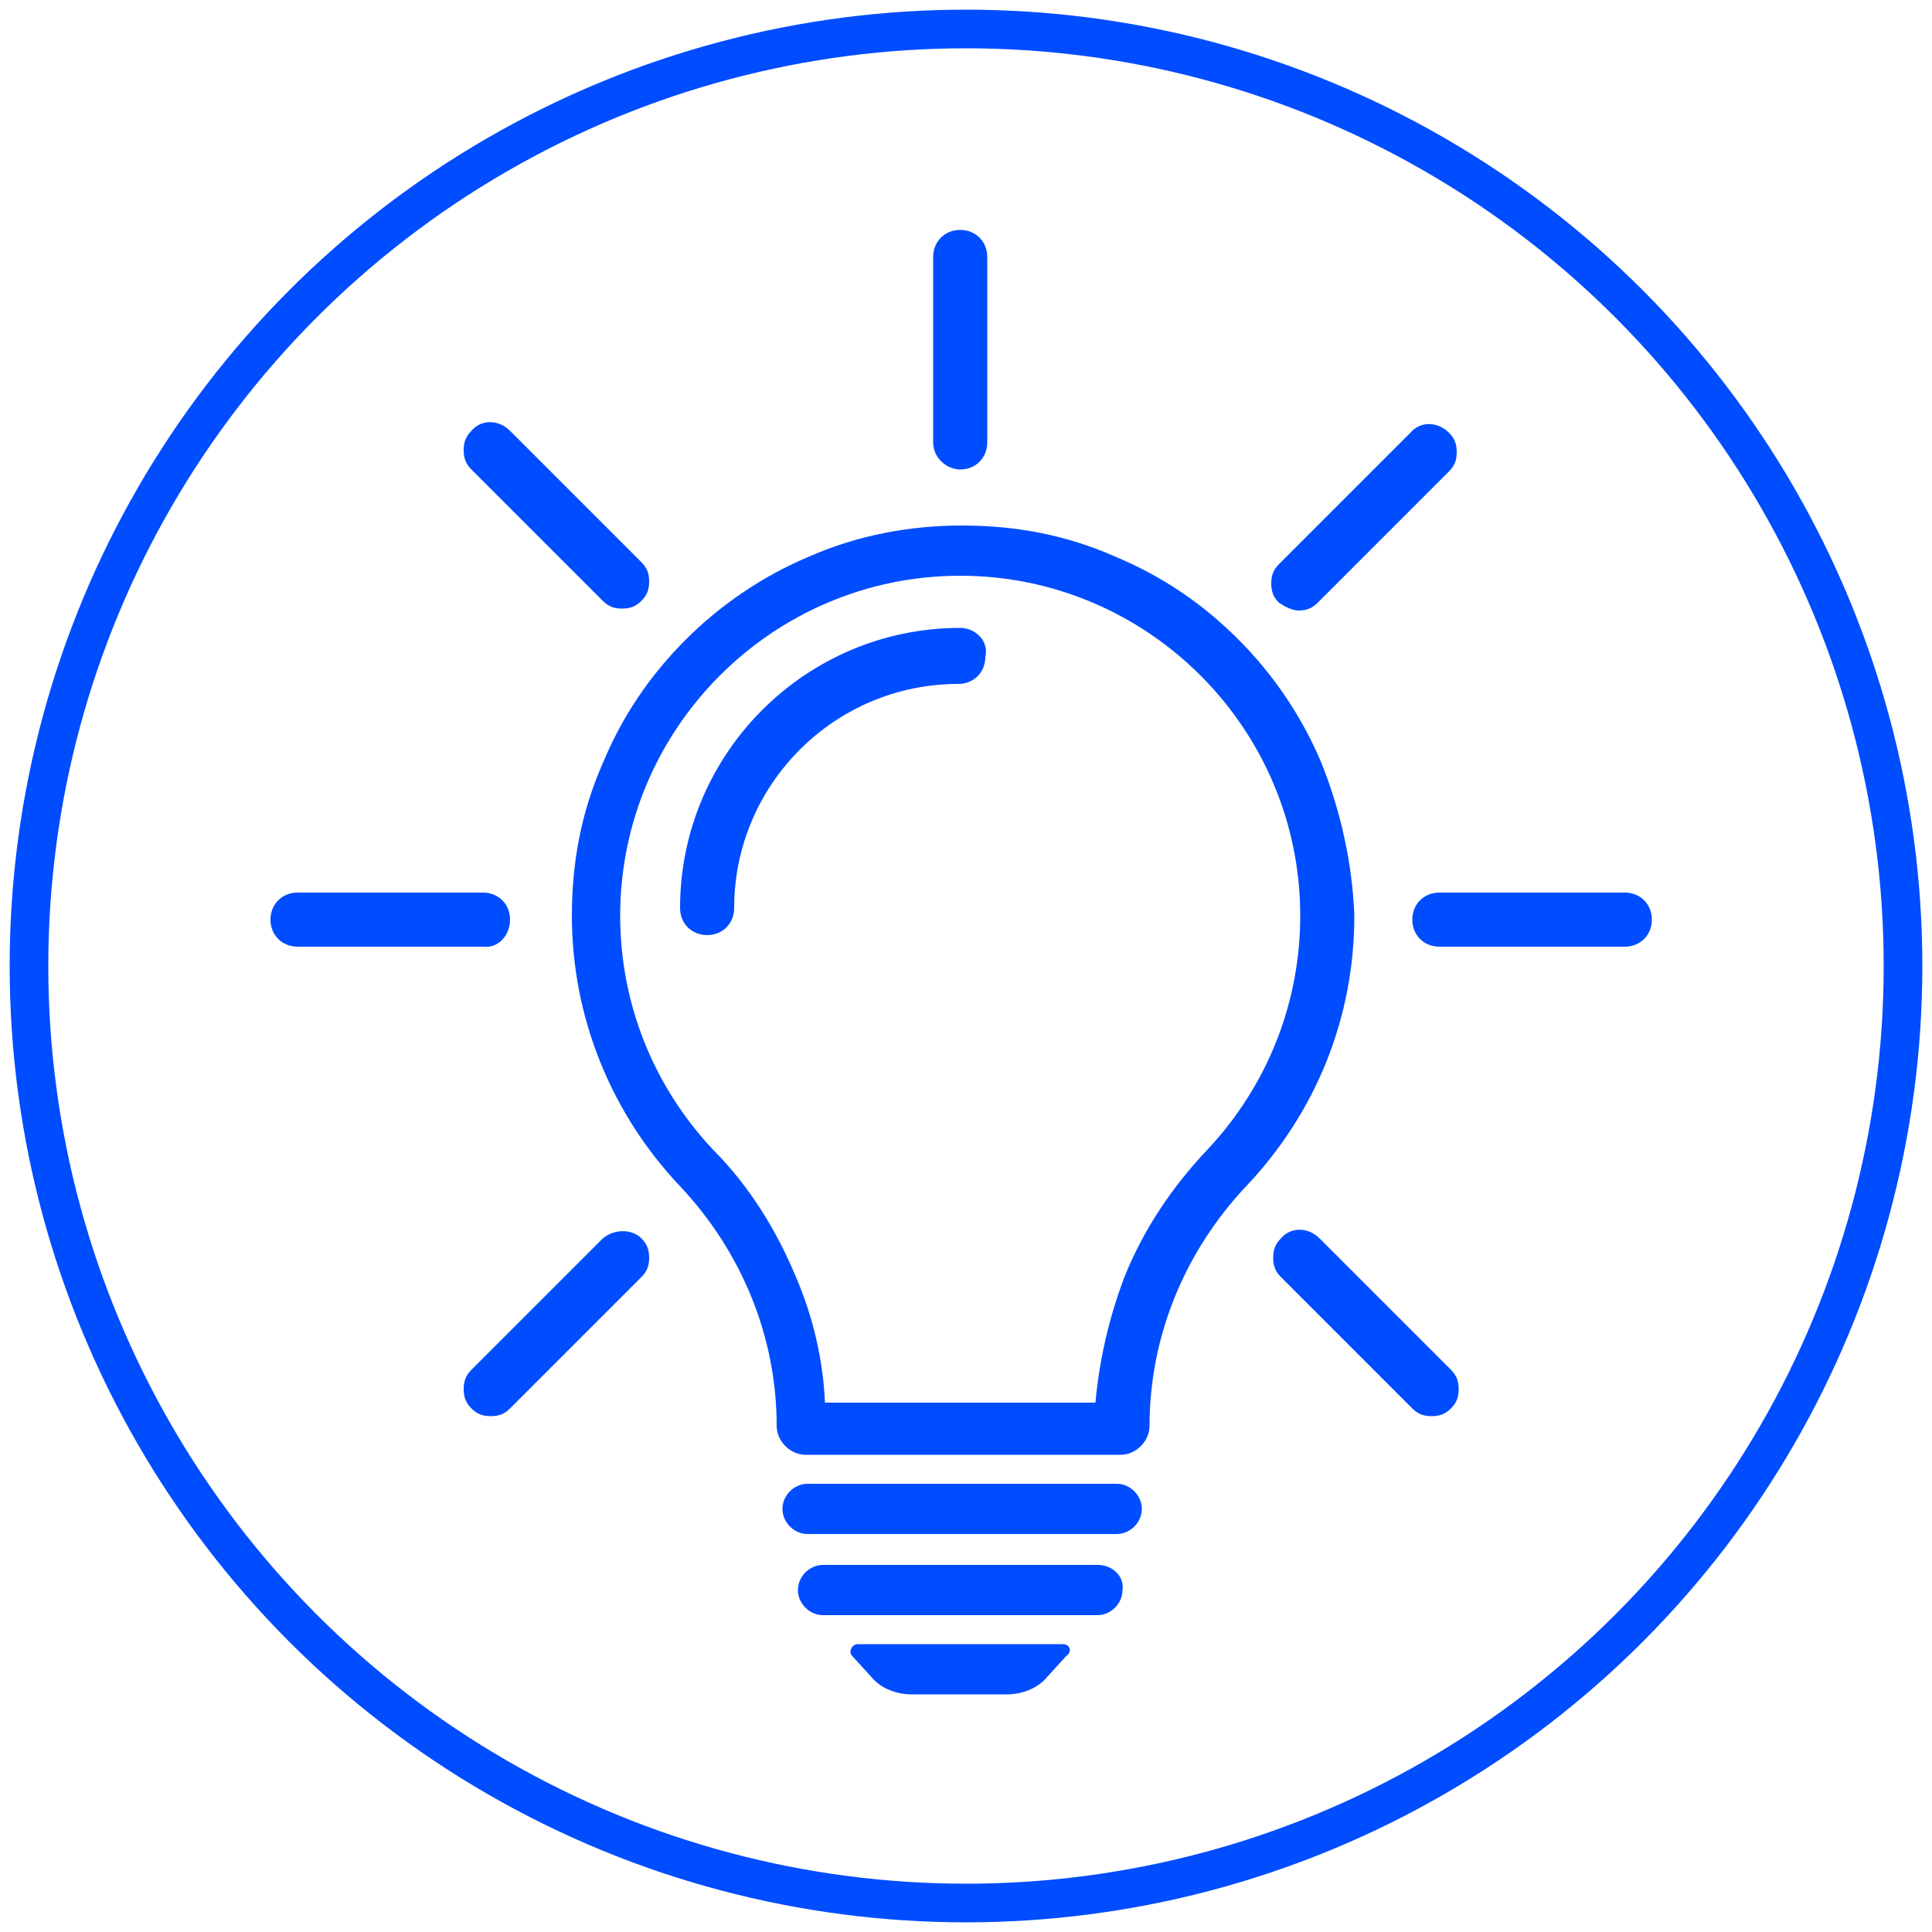
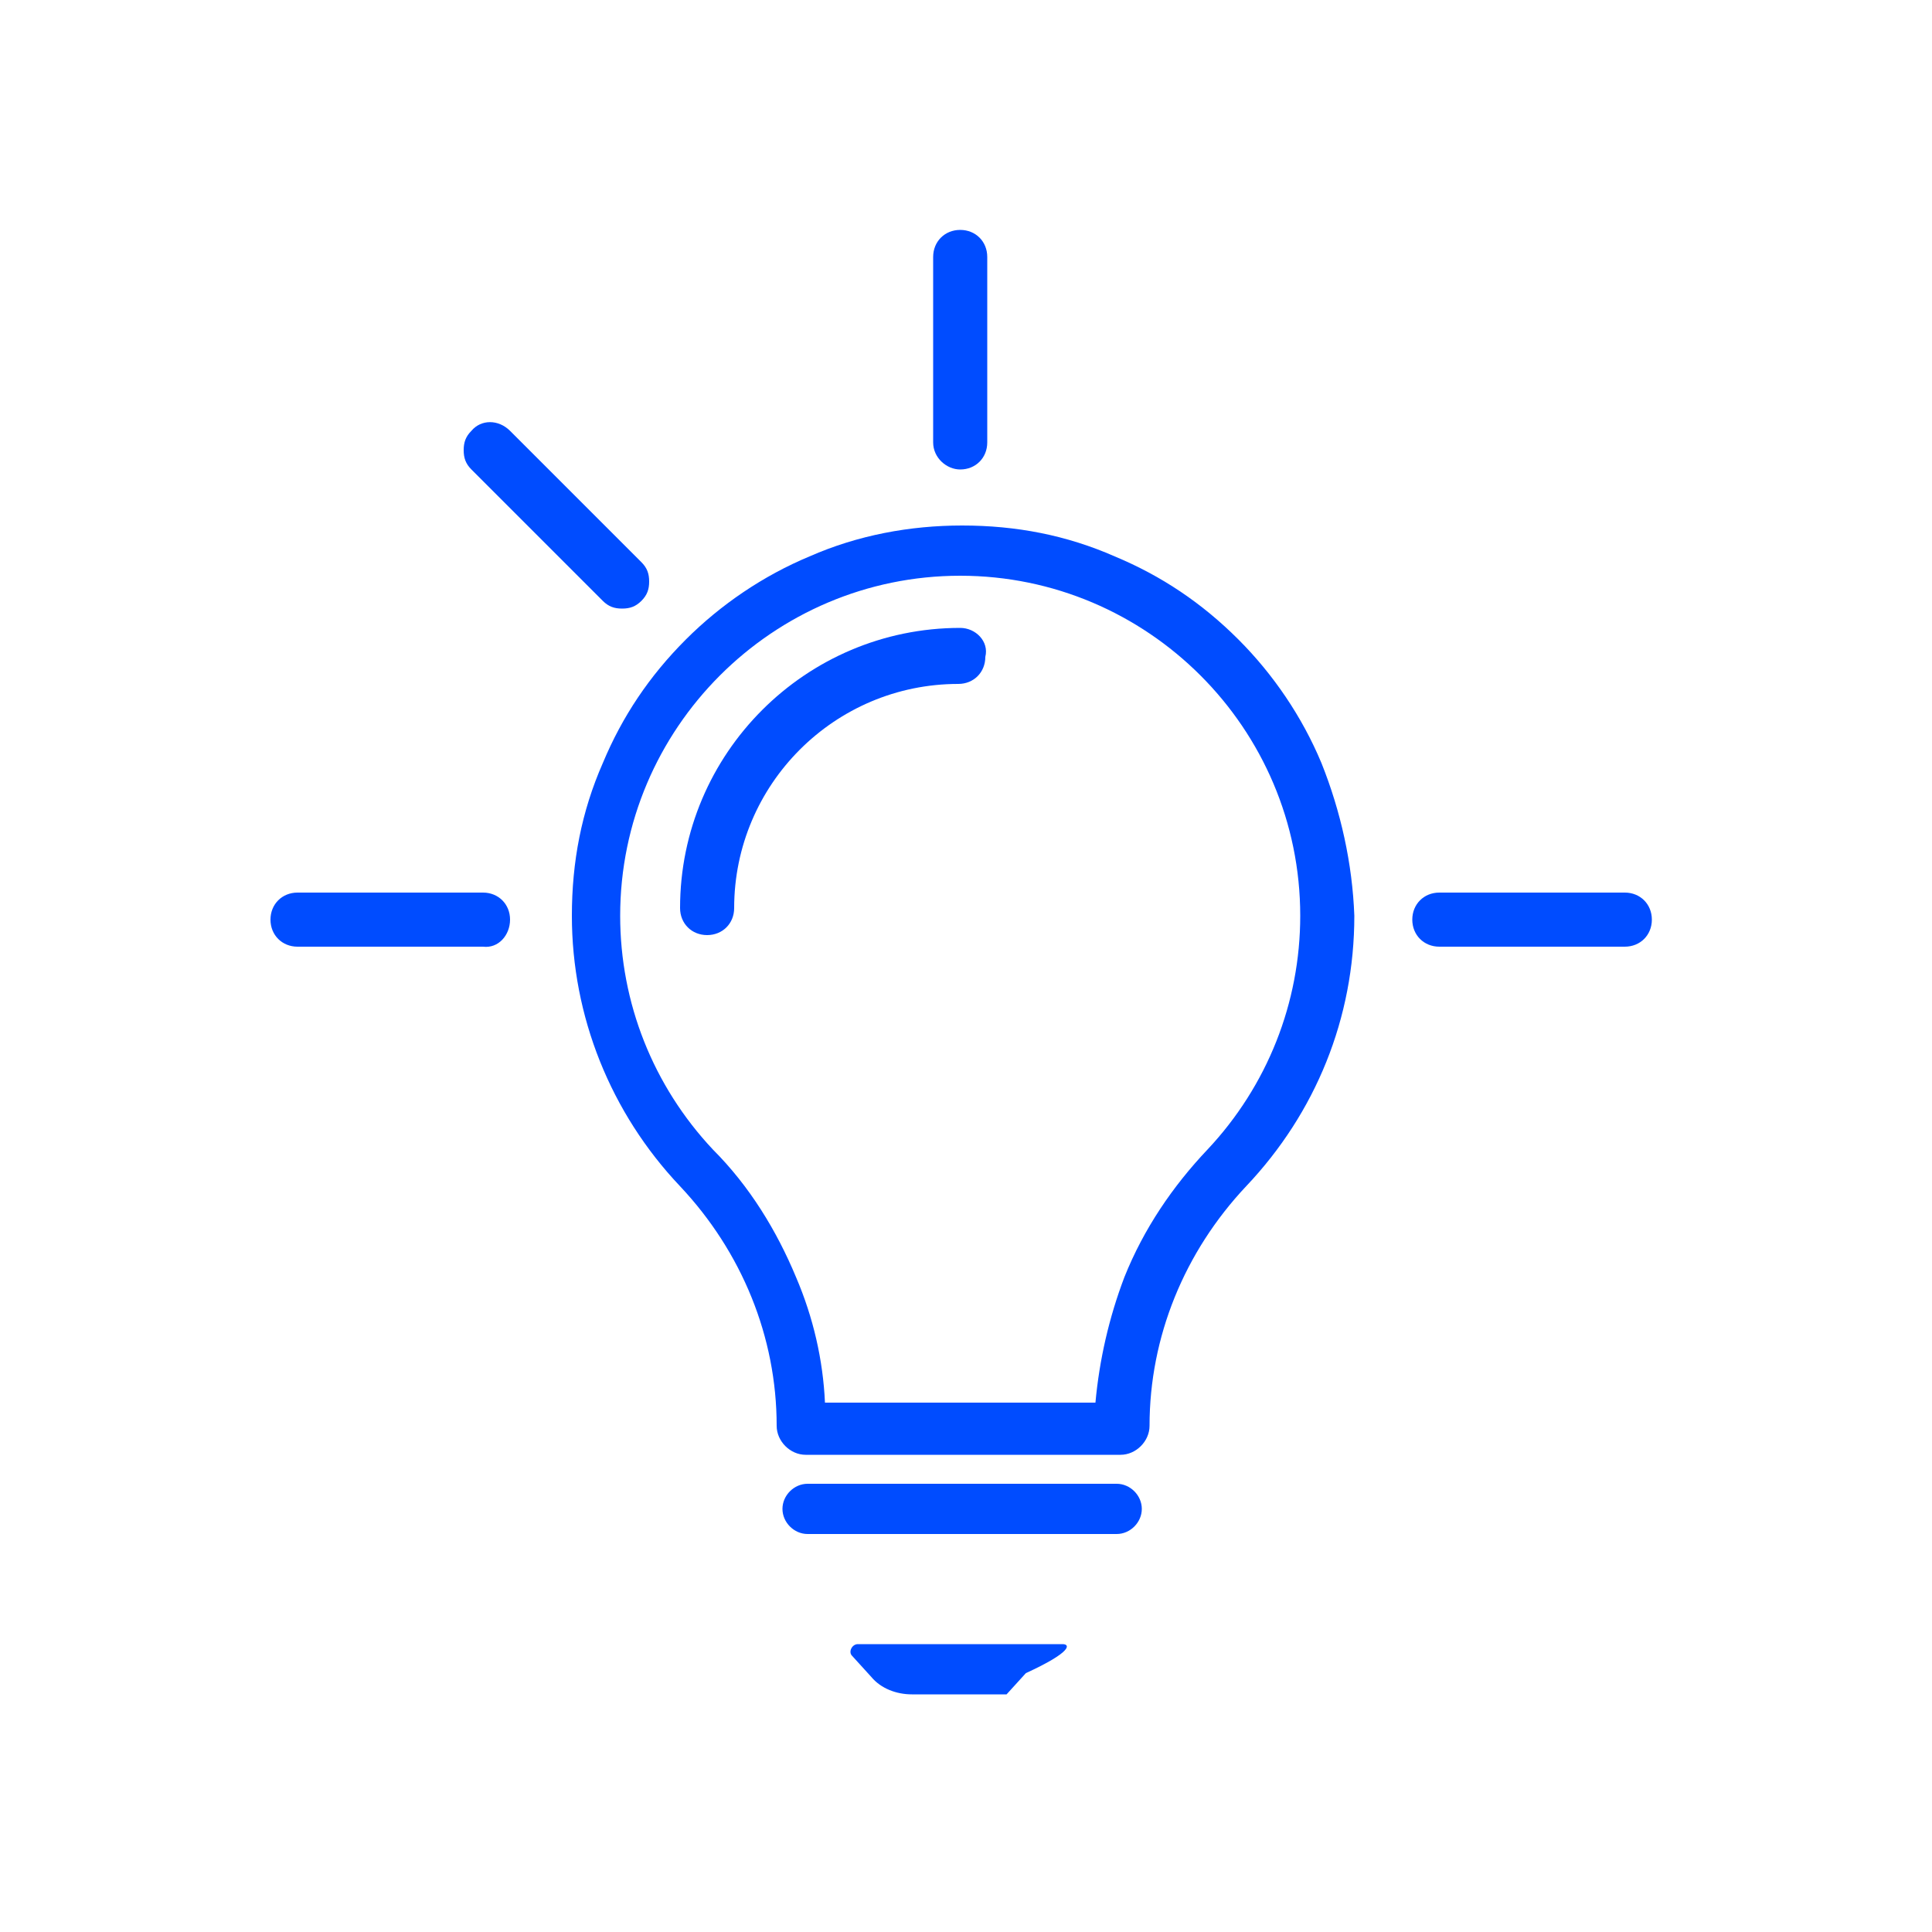
<svg xmlns="http://www.w3.org/2000/svg" version="1.1" id="Layer_1" x="0px" y="0px" viewBox="0 0 100 100" style="enable-background:new 0 0 100 100;" xml:space="preserve">
  <style type="text/css"> .st0{fill:none;stroke:#004CFF;stroke-width:2;stroke-miterlimit:10;} .st1{fill:#004CFF;} </style>
  <g>
-     <circle class="st0" cx="50" cy="50" r="48.5" />
    <g>
      <g>
        <path class="st1" d="M68.4,39.5c-1-2.4-2.5-4.6-4.3-6.4c-1.9-1.9-4-3.3-6.4-4.3c-2.5-1.1-5.1-1.6-7.9-1.6h0 c-2.7,0-5.4,0.5-7.9,1.6c-2.4,1-4.6,2.5-6.4,4.3c-1.9,1.9-3.3,4-4.3,6.4c-1.1,2.5-1.6,5.1-1.6,7.9c0,5.2,2,10.2,5.6,14 c3.2,3.4,5,7.8,5,12.4c0,0.8,0.7,1.5,1.5,1.5h16.3c0.8,0,1.5-0.7,1.5-1.5c0-4.6,1.8-9,5-12.4c3.6-3.8,5.6-8.7,5.6-14 C70,44.7,69.4,42,68.4,39.5z M62.5,59.5c-1.8,1.9-3.3,4.1-4.3,6.6c-0.8,2.1-1.3,4.3-1.5,6.5h-14c-0.1-2.2-0.6-4.4-1.5-6.5 c-1-2.4-2.4-4.7-4.3-6.6c-3.1-3.3-4.8-7.6-4.8-12.1c0-9.7,7.9-17.6,17.6-17.6s17.6,7.9,17.6,17.6C67.3,51.9,65.6,56.2,62.5,59.5z " />
-         <path class="st1" d="M56.8,81H42.6c-0.7,0-1.3,0.6-1.3,1.3c0,0.7,0.6,1.3,1.3,1.3h14.2c0.7,0,1.3-0.6,1.3-1.3 C58.2,81.6,57.6,81,56.8,81z" />
        <path class="st1" d="M57.8,76.8h-16c-0.7,0-1.3,0.6-1.3,1.3c0,0.7,0.6,1.3,1.3,1.3h16c0.7,0,1.3-0.6,1.3-1.3 C59.1,77.4,58.5,76.8,57.8,76.8z" />
-         <path class="st1" d="M55,85.1H44.4c-0.3,0-0.5,0.4-0.3,0.6l1,1.1c0.5,0.6,1.3,0.9,2.1,0.9h4.9c0.8,0,1.6-0.3,2.1-0.9l1-1.1 C55.5,85.5,55.4,85.1,55,85.1z" />
+         <path class="st1" d="M55,85.1H44.4c-0.3,0-0.5,0.4-0.3,0.6l1,1.1c0.5,0.6,1.3,0.9,2.1,0.9h4.9l1-1.1 C55.5,85.5,55.4,85.1,55,85.1z" />
        <path class="st1" d="M49.7,32.5c-8,0-14.5,6.5-14.5,14.5c0,0.8,0.6,1.4,1.4,1.4c0.8,0,1.4-0.6,1.4-1.4c0-6.4,5.2-11.6,11.6-11.6 c0.8,0,1.4-0.6,1.4-1.4C51.2,33.2,50.5,32.5,49.7,32.5z" />
        <path class="st1" d="M26.4,47.6c0-0.8-0.6-1.4-1.4-1.4h-9.6c-0.8,0-1.4,0.6-1.4,1.4c0,0.8,0.6,1.4,1.4,1.4H25 C25.8,49.1,26.4,48.4,26.4,47.6z" />
        <path class="st1" d="M84.1,46.2h-9.6c-0.8,0-1.4,0.6-1.4,1.4c0,0.8,0.6,1.4,1.4,1.4h9.6c0.8,0,1.4-0.6,1.4-1.4 C85.5,46.8,84.9,46.2,84.1,46.2z" />
-         <path class="st1" d="M31.2,64.1l-6.8,6.8c-0.3,0.3-0.4,0.6-0.4,1c0,0.4,0.1,0.7,0.4,1c0.3,0.3,0.6,0.4,1,0.4c0.4,0,0.7-0.1,1-0.4 l6.8-6.8c0.3-0.3,0.4-0.6,0.4-1c0-0.4-0.1-0.7-0.4-1C32.7,63.6,31.8,63.6,31.2,64.1z" />
-         <path class="st1" d="M67.2,31.6c0.4,0,0.7-0.1,1-0.4l6.8-6.8c0.3-0.3,0.4-0.6,0.4-1c0-0.4-0.1-0.7-0.4-1c-0.6-0.6-1.5-0.6-2,0 l-6.8,6.8c-0.3,0.3-0.4,0.6-0.4,1c0,0.4,0.1,0.7,0.4,1C66.5,31.4,66.9,31.6,67.2,31.6z" />
        <path class="st1" d="M49.7,24.3c0.8,0,1.4-0.6,1.4-1.4v-9.6c0-0.8-0.6-1.4-1.4-1.4c-0.8,0-1.4,0.6-1.4,1.4v9.6 C48.3,23.7,49,24.3,49.7,24.3z" />
-         <path class="st1" d="M68.3,64.1c-0.6-0.6-1.5-0.6-2,0c-0.3,0.3-0.4,0.6-0.4,1c0,0.4,0.1,0.7,0.4,1l6.8,6.8c0.3,0.3,0.6,0.4,1,0.4 c0.4,0,0.7-0.1,1-0.4c0.3-0.3,0.4-0.6,0.4-1c0-0.4-0.1-0.7-0.4-1L68.3,64.1z" />
        <path class="st1" d="M31.2,31.1c0.3,0.3,0.6,0.4,1,0.4c0.4,0,0.7-0.1,1-0.4c0.3-0.3,0.4-0.6,0.4-1c0-0.4-0.1-0.7-0.4-1l-6.8-6.8 c-0.6-0.6-1.5-0.6-2,0c-0.3,0.3-0.4,0.6-0.4,1c0,0.4,0.1,0.7,0.4,1L31.2,31.1z" />
      </g>
    </g>
  </g>
</svg>